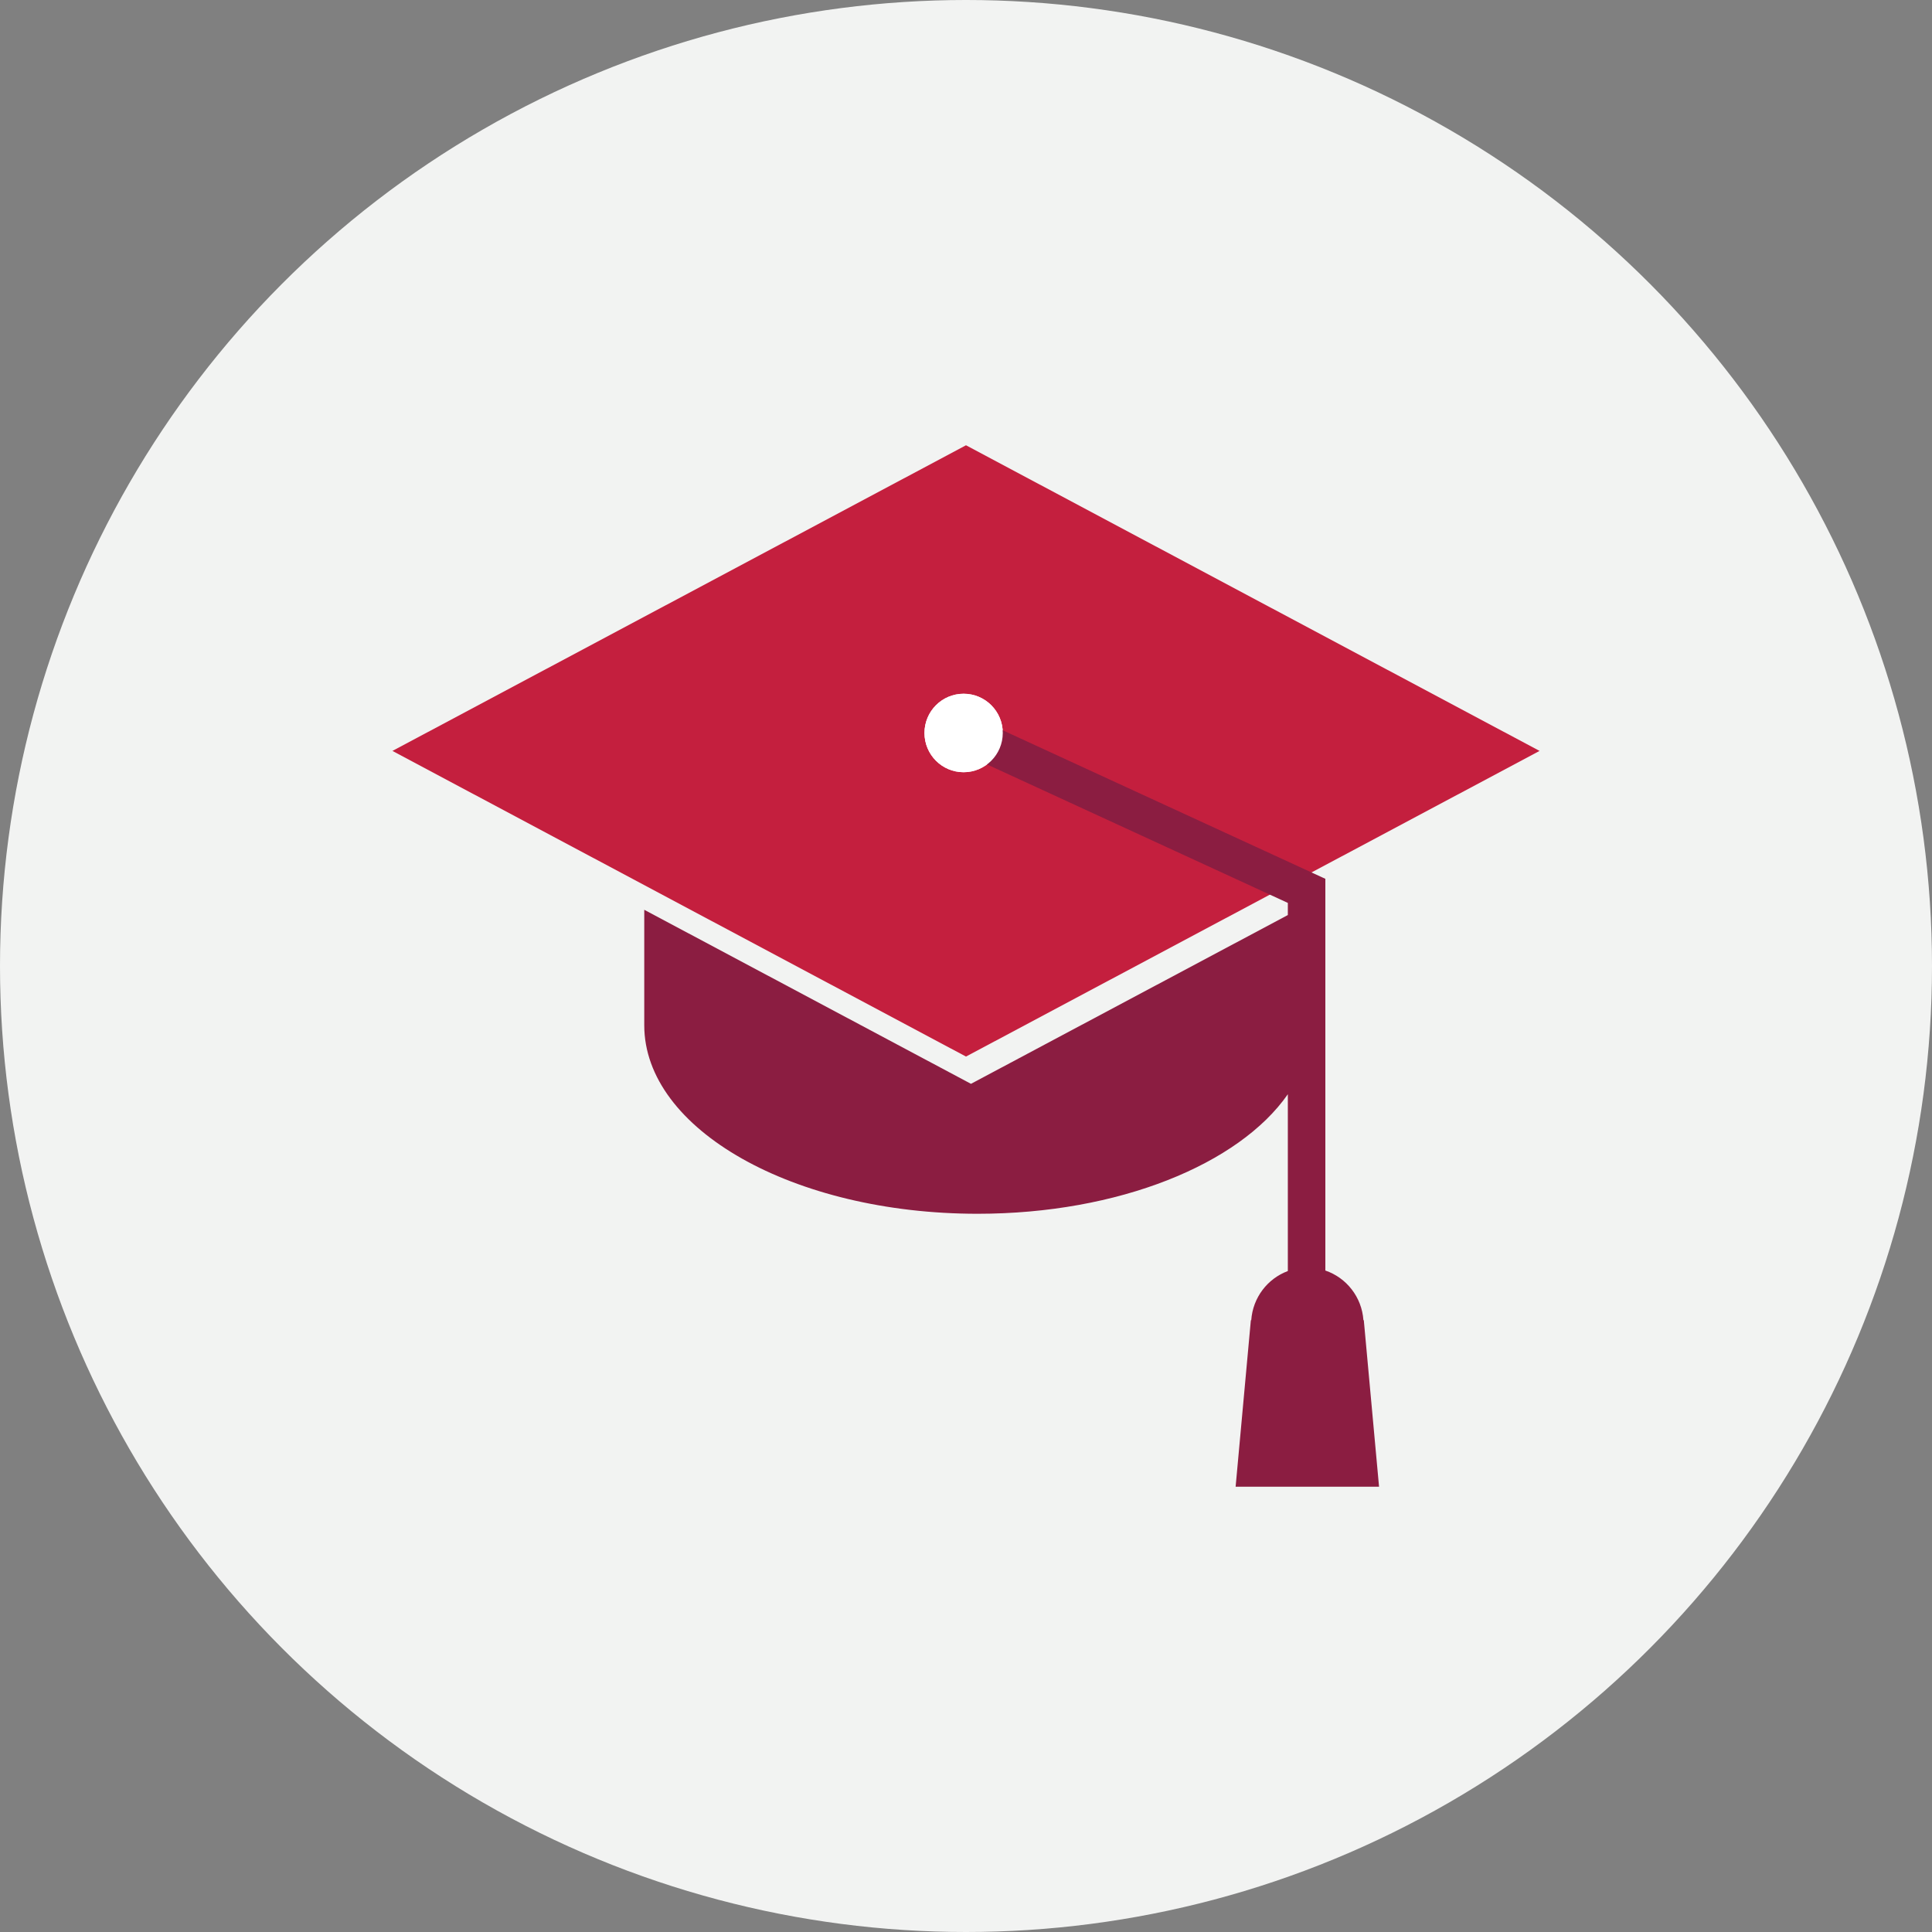
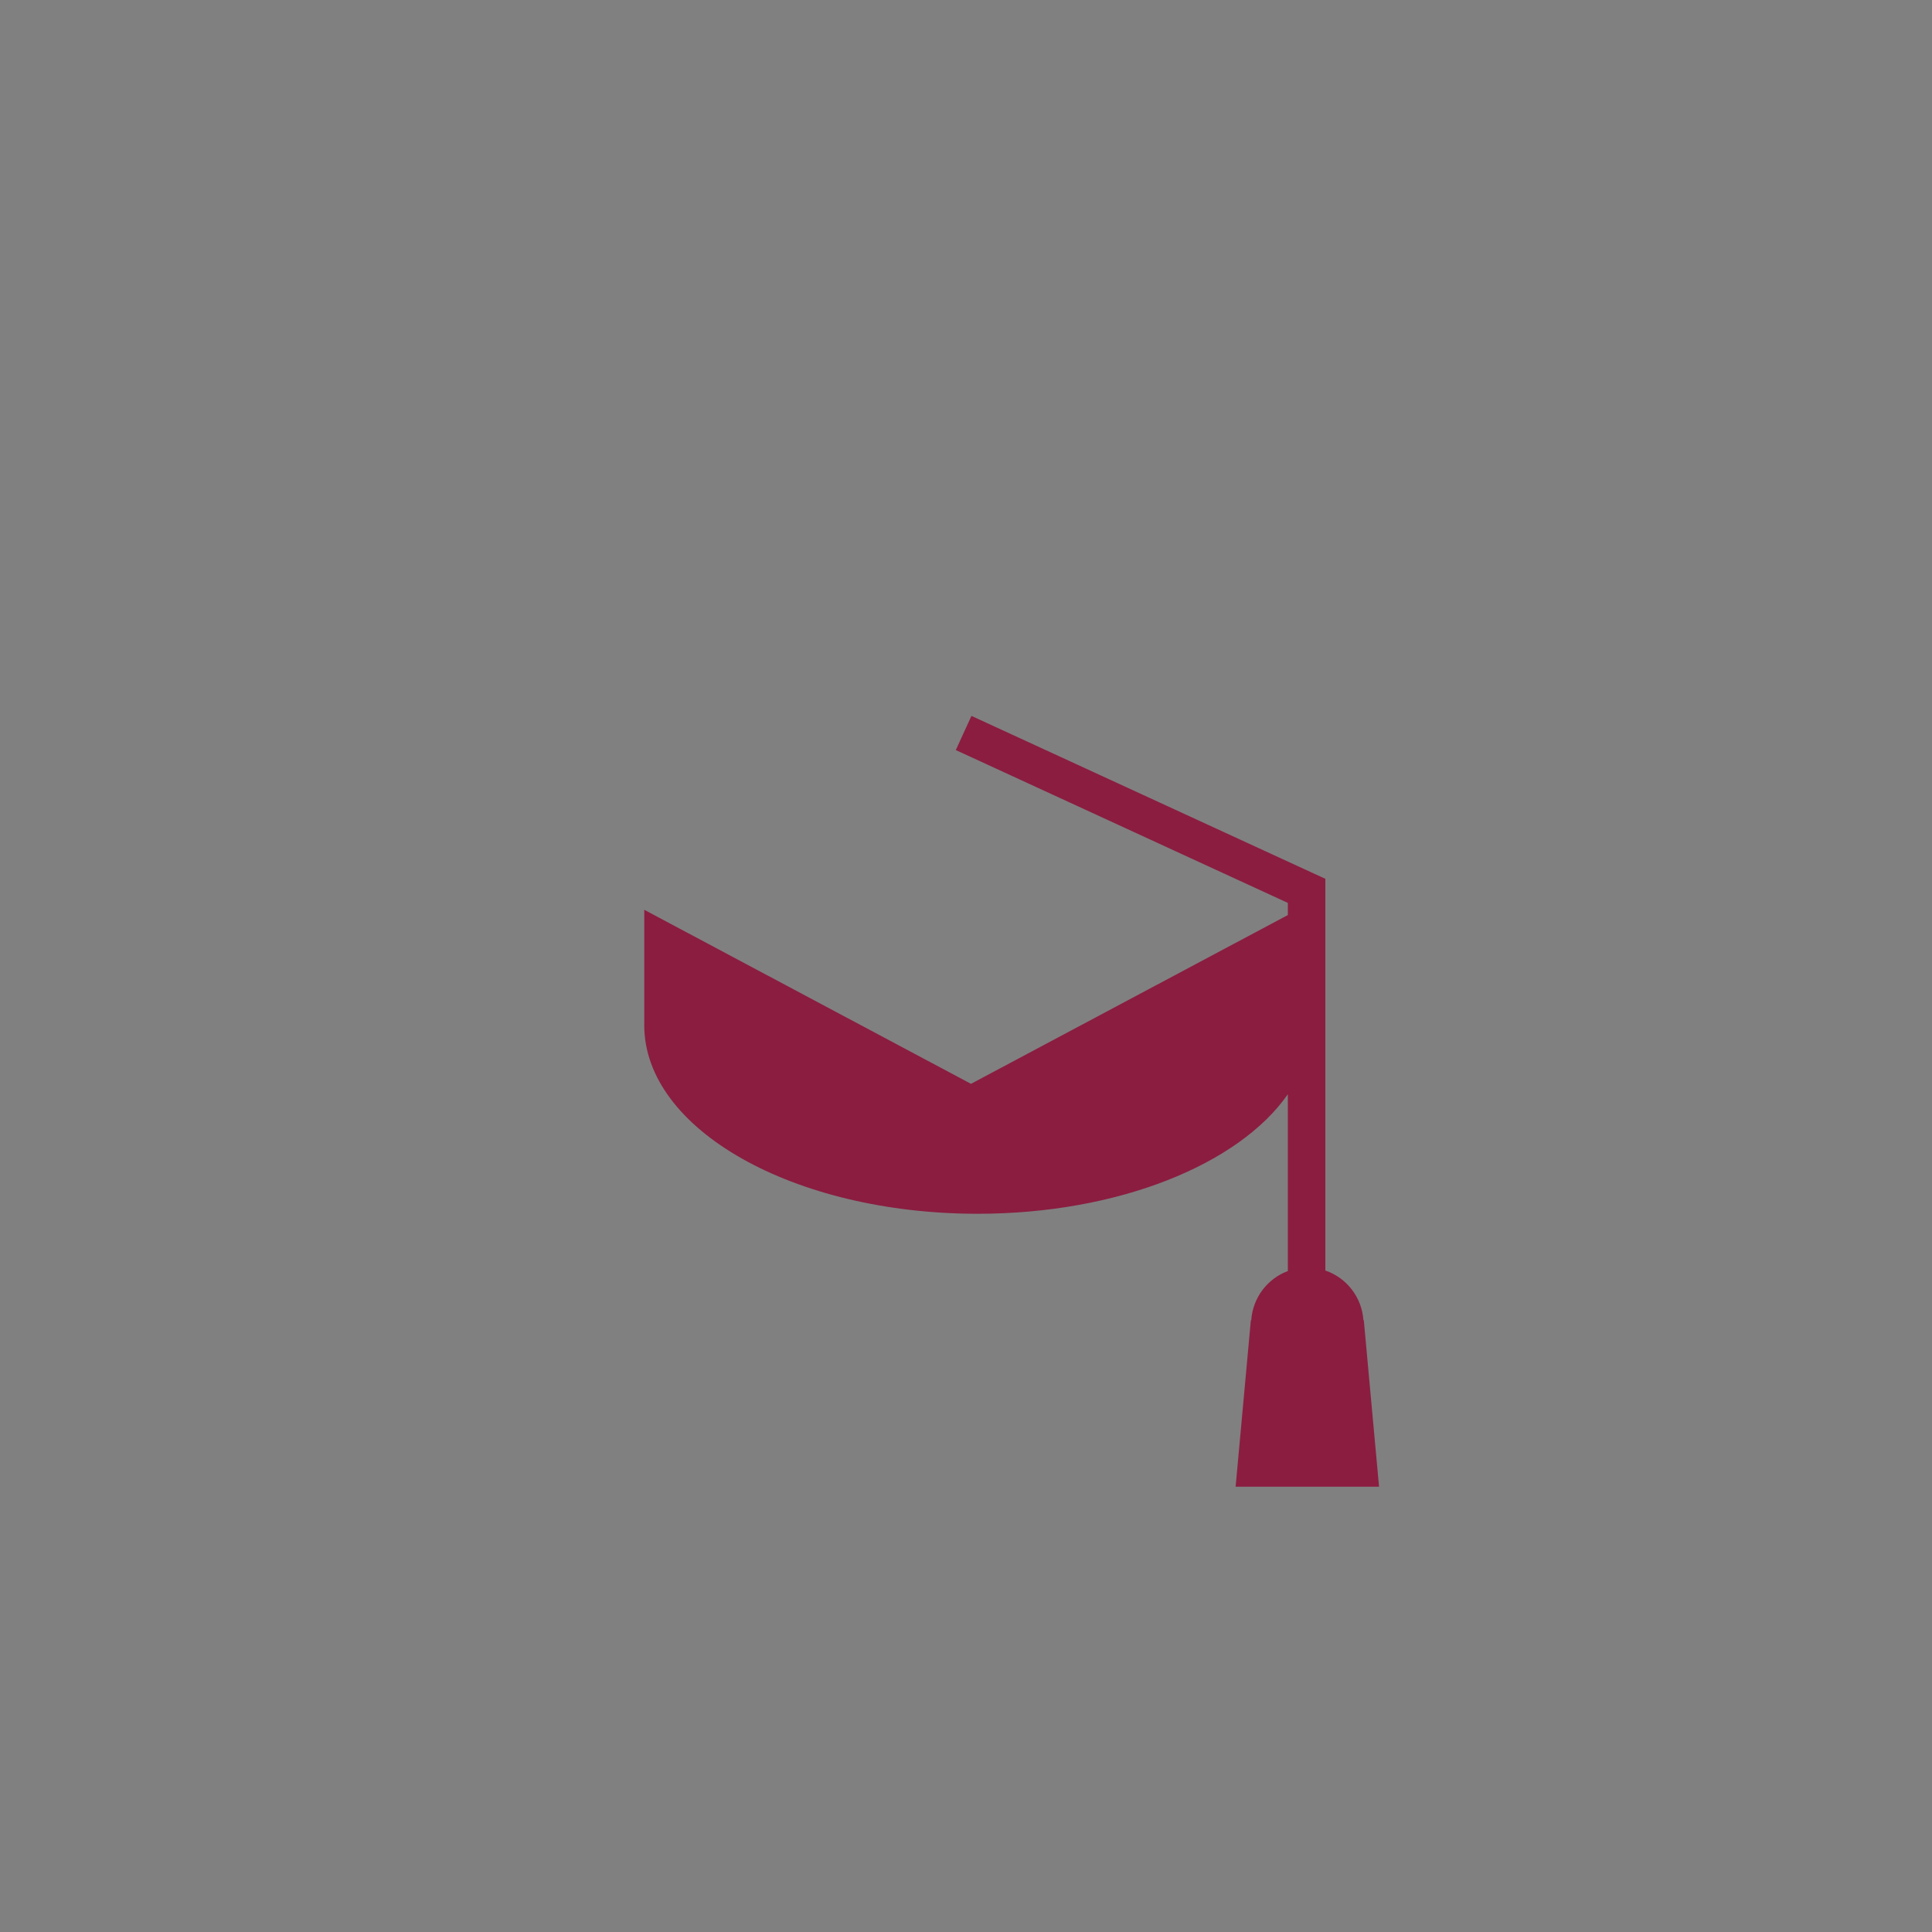
<svg xmlns="http://www.w3.org/2000/svg" width="256px" height="256px" viewBox="0 0 256 256" version="1.1">
  <rect x="0" y="0" width="256" height="256" fill="#808080" stroke="none" />
  <title>Icons/Illustrative/professions/students-256x256</title>
  <desc>Created with Sketch.</desc>
  <g id="Icons/Illustrative/professions/students-256x256" stroke="none" stroke-width="1" fill="none" fill-rule="evenodd">
    <g id="Icons/Illustrative/Oval" fill="#F2F3F2">
-       <circle id="Oval" cx="128" cy="128" r="128" />
-     </g>
+       </g>
    <g id="Group-10-Copy" transform="translate(52, 59)">
-       <polygon id="Fill-1" fill="#C41F3E" points="75.999 0 0 40.5 75.999 81 152 40.5" />
      <g id="Group-9" transform="translate(33, 32)">
-         <path d="M47.872,6.124 C47.872,8.994 45.549,11.322 42.685,11.322 C39.82,11.322 37.498,8.994 37.498,6.124 C37.498,3.253 39.82,0.926 42.685,0.926 C45.549,0.926 47.872,3.253 47.872,6.124" id="Fill-2" fill="#FFFFFF" />
        <g id="Group-6" transform="translate(0, 3.347)" fill="#8B1D41">
          <path d="M80.797,80.586 L80.745,80.586 L78.726,102.653 L97.731,102.653 L95.711,80.586 L95.66,80.586 C95.447,77.515 93.407,74.954 90.616,74.005 L90.616,22.101 L43.722,0.513 L41.647,5.04 L85.645,25.293 L85.645,26.902 L43.66,49.266 L0.367,26.204 L0.367,41.504 C0.367,55.3 20.143,66.484 44.538,66.484 C63.226,66.484 79.193,59.918 85.645,50.645 L85.645,74.073 C82.954,75.075 81.004,77.587 80.797,80.586" id="Fill-4" />
        </g>
-         <path d="M47.872,6.124 C47.872,8.994 45.549,11.322 42.685,11.322 C39.82,11.322 37.498,8.994 37.498,6.124 C37.498,3.253 39.82,0.926 42.685,0.926 C45.549,0.926 47.872,3.253 47.872,6.124" id="Fill-7" fill="#FFFFFF" />
      </g>
    </g>
  </g>
</svg>